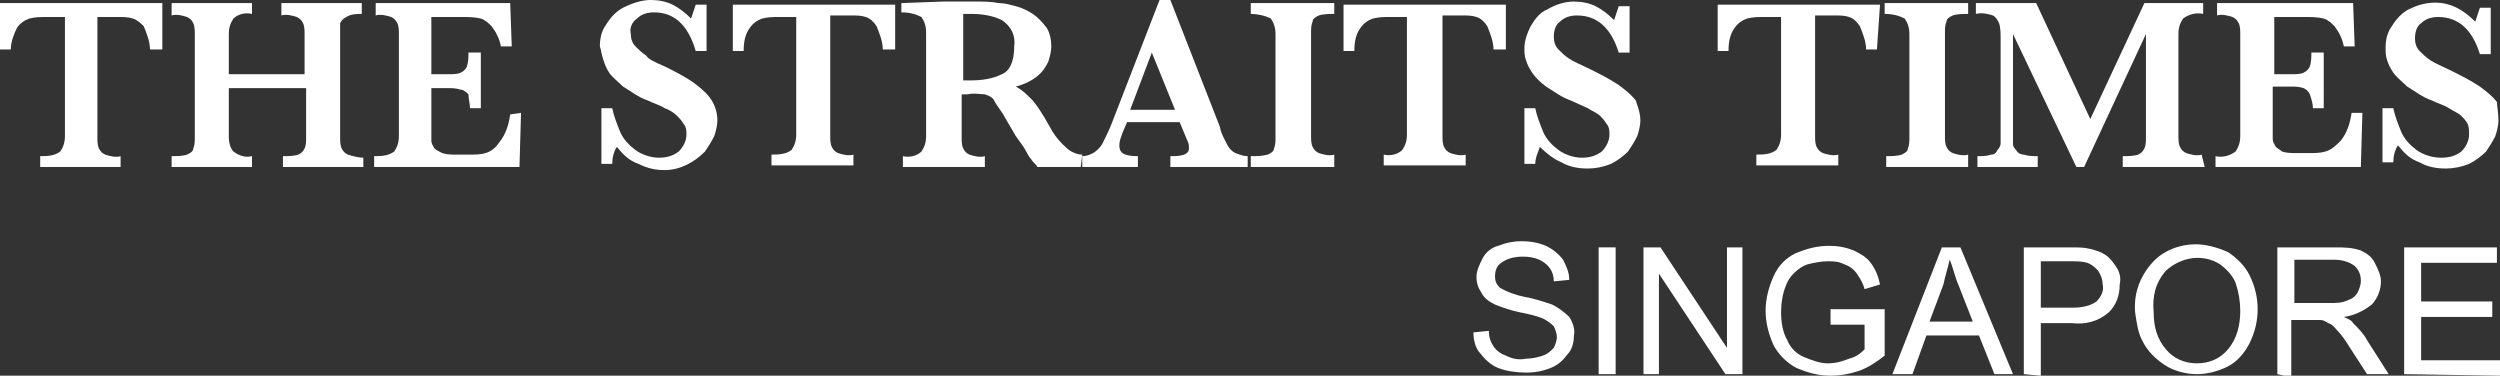
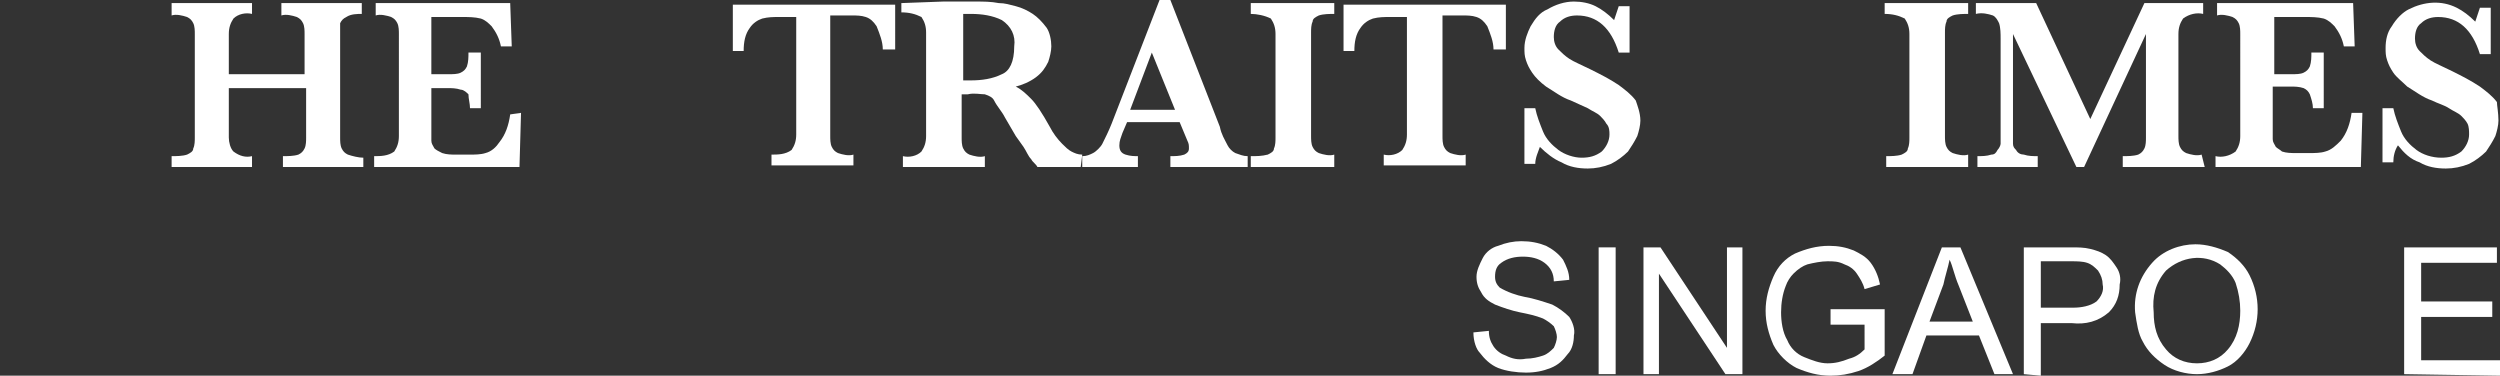
<svg xmlns="http://www.w3.org/2000/svg" version="1.1" id="Layer_1" x="0px" y="0px" viewBox="0 0 161.7 24.3" style="enable-background:new 0 0 161.7 24.3;" xml:space="preserve">
  <rect x="0" y="0" width="161.7" height="24.3" fill="#333333" stroke="none" />
  <style type="text/css">
	.st0{fill:#FFFFFF;}
</style>
  <title>Asset 3</title>
  <g>
    <g id="Layer_1-2">
-       <path class="st0" d="M10.5,3.2H9.7c0-0.5-0.2-1-0.4-1.5C9.1,1.5,8.9,1.3,8.6,1.2C8.3,1.1,8,1.1,7.7,1.1H6.3v7.8    c0,0.2,0,0.5,0.1,0.7c0.1,0.2,0.2,0.3,0.4,0.4c0.3,0.1,0.7,0.2,1,0.1v0.7H2.6v-0.7c0.4,0,0.9,0,1.3-0.3c0.2-0.3,0.3-0.6,0.3-1V1.1    H3c-0.4,0-0.7,0-1.1,0.1C1.6,1.3,1.3,1.5,1.1,1.8C0.9,2.2,0.7,2.7,0.7,3.2H0v-3h10.5V3.2z" />
      <path class="st0" d="M23.5,10.8h-5.2v-0.7c0.3,0,0.7,0,1-0.1c0.2-0.1,0.3-0.2,0.4-0.4c0.1-0.2,0.1-0.5,0.1-0.7V5.7h-5v3.2    c0,0.3,0.1,0.7,0.3,0.9c0.4,0.3,0.8,0.4,1.2,0.3v0.7h-5.2v-0.7c0.3,0,0.7,0,1-0.1c0.2-0.1,0.4-0.2,0.4-0.4    c0.1-0.2,0.1-0.5,0.1-0.7V2.2c0-0.2,0-0.5-0.1-0.7c-0.1-0.2-0.2-0.3-0.4-0.4c-0.3-0.1-0.7-0.2-1-0.1V0.2h5.2v0.7    c-0.4-0.1-0.9,0-1.2,0.3c-0.2,0.3-0.3,0.6-0.3,1v2.6h4.9V2.2c0-0.2,0-0.5-0.1-0.7c-0.1-0.2-0.2-0.3-0.4-0.4    c-0.3-0.1-0.7-0.2-1-0.1V0.2h5.2v0.7c-0.3,0-0.7,0-1,0.2c-0.2,0.1-0.3,0.2-0.4,0.4C22,1.7,22,1.9,22,2.2v6.7c0,0.2,0,0.5,0.1,0.7    c0.1,0.2,0.2,0.3,0.4,0.4c0.3,0.1,0.7,0.2,1,0.2L23.5,10.8z" />
      <path class="st0" d="M33.7,7.3l-0.1,3.5h-9.4v-0.7c0.4,0,0.9,0,1.3-0.3c0.2-0.3,0.3-0.6,0.3-1V2.2c0-0.2,0-0.5-0.1-0.7    c-0.1-0.2-0.2-0.3-0.4-0.4c-0.3-0.1-0.7-0.2-1-0.1V0.2H33L33.1,3h-0.7c-0.1-0.5-0.3-0.9-0.6-1.3c-0.2-0.2-0.4-0.4-0.7-0.5    c-0.4-0.1-0.8-0.1-1.2-0.1h-2v3.7H29c0.3,0,0.6,0,0.8-0.1c0.2-0.1,0.3-0.2,0.4-0.4c0.1-0.3,0.1-0.6,0.1-0.9h0.8V7h-0.7    c0-0.3-0.1-0.6-0.1-0.9C30.2,6,30,5.8,29.8,5.8c-0.3-0.1-0.6-0.1-0.8-0.1h-1.1v2.5c0,0.4,0,0.7,0,0.9c0,0.2,0.1,0.3,0.2,0.5    c0.1,0.1,0.3,0.2,0.5,0.3c0.3,0.1,0.6,0.1,0.9,0.1h0.9c0.3,0,0.7,0,1-0.1c0.4-0.1,0.7-0.4,0.9-0.7c0.4-0.5,0.6-1.1,0.7-1.8    L33.7,7.3z" />
-       <path class="st0" d="M46.4,7.8c0,0.3-0.1,0.7-0.2,1c-0.2,0.4-0.4,0.7-0.6,1C44.9,10.5,44,11,43,11c-0.6,0-1.1-0.1-1.7-0.4    c-0.6-0.2-1-0.6-1.4-1.1c-0.2,0.3-0.3,0.7-0.3,1.1h-0.7V7h0.7c0.1,0.5,0.3,1,0.5,1.5c0.2,0.5,0.6,0.9,1,1.2c0.4,0.3,1,0.5,1.5,0.5    c0.5,0,0.9-0.1,1.3-0.4c0.3-0.3,0.5-0.7,0.5-1.1c0-0.2,0-0.5-0.2-0.7c-0.1-0.2-0.3-0.4-0.4-0.5C43.6,7.3,43.3,7.1,43,7    c-0.3-0.2-0.7-0.3-1.1-0.5c-0.6-0.2-1.1-0.6-1.6-0.9C40,5.3,39.6,5,39.4,4.7c-0.2-0.3-0.3-0.6-0.4-0.9c-0.1-0.3-0.1-0.5-0.2-0.8    c0-0.5,0.1-1,0.4-1.4c0.3-0.5,0.7-0.9,1.1-1.1C40.9,0.2,41.5,0,42.1,0c0.5,0,1,0.1,1.4,0.3c0.4,0.2,0.8,0.5,1.2,0.9    c0.1-0.3,0.2-0.6,0.3-0.9h0.7v3h-0.7c-0.5-1.7-1.4-2.5-2.7-2.5c-0.4,0-0.8,0.1-1.1,0.4c-0.3,0.2-0.5,0.6-0.4,1    c0,0.3,0.1,0.6,0.3,0.8c0.2,0.2,0.4,0.4,0.7,0.6C41.9,3.8,42.3,4,43,4.3c0.6,0.3,1.2,0.6,1.8,1c0.4,0.3,0.8,0.6,1.1,1    C46.2,6.7,46.4,7.2,46.4,7.8z" />
      <path class="st0" d="M57.8,3.2h-0.7c0-0.5-0.2-1-0.4-1.5c-0.2-0.3-0.4-0.5-0.7-0.6c-0.3-0.1-0.6-0.1-0.9-0.1h-1.4v7.8    c0,0.2,0,0.5,0.1,0.7c0.1,0.2,0.2,0.3,0.4,0.4c0.3,0.1,0.7,0.2,1,0.1v0.7h-5.3v-0.7c0.4,0,0.9,0,1.3-0.3c0.2-0.3,0.3-0.6,0.3-1    V1.1h-1.1c-0.4,0-0.7,0-1.1,0.1c-0.3,0.1-0.6,0.3-0.8,0.6c-0.3,0.4-0.4,0.9-0.4,1.5h-0.7v-3h10.5V3.2z" />
      <path class="st0" d="M69.9,10.8h-2.8c-0.1-0.2-0.3-0.3-0.4-0.5c-0.2-0.2-0.3-0.5-0.5-0.8l-0.5-0.7L65,7.6    c-0.2-0.4-0.5-0.7-0.7-1.1c-0.1-0.2-0.3-0.3-0.6-0.4C63.4,6.1,63,6,62.6,6.1h-0.4v2.8c0,0.2,0,0.5,0.1,0.7    c0.1,0.2,0.2,0.3,0.4,0.4c0.3,0.1,0.7,0.2,1,0.1v0.7h-5.3v-0.7c0.4,0.1,0.9,0,1.2-0.3c0.2-0.3,0.3-0.6,0.3-1V2.1    c0-0.4-0.1-0.7-0.3-1c-0.4-0.2-0.8-0.3-1.3-0.3V0.2L61,0.1h0.6h1.5c0.5,0,1,0,1.5,0.1c0.4,0,0.7,0.1,1.1,0.2    c0.4,0.1,0.8,0.3,1.1,0.5c0.3,0.2,0.6,0.5,0.9,0.9C67.9,2.1,68,2.6,68,3c0,0.3-0.1,0.7-0.2,1c-0.2,0.4-0.4,0.7-0.8,1    c-0.4,0.3-0.9,0.5-1.3,0.6c0.4,0.2,0.7,0.5,1,0.8c0.3,0.3,0.7,0.9,1.2,1.8c0.2,0.4,0.5,0.8,0.8,1.1c0.2,0.2,0.4,0.4,0.6,0.5    c0.2,0.1,0.4,0.2,0.7,0.2L69.9,10.8z M65.6,3c0.1-0.7-0.2-1.3-0.8-1.7c-0.6-0.3-1.3-0.4-2-0.4h-0.5v4.3h0.5c0.7,0,1.4-0.1,2-0.4    C65.3,4.6,65.6,4,65.6,3z" />
      <path class="st0" d="M80.7,10.8h-5v-0.7c0.3,0,0.6,0,0.9-0.1c0.2-0.1,0.3-0.2,0.3-0.4c0-0.2,0-0.3-0.1-0.5l-0.5-1.2h-3.4l-0.3,0.7    c-0.1,0.3-0.2,0.5-0.2,0.8c0,0.3,0.1,0.5,0.4,0.6c0.3,0.1,0.6,0.1,0.8,0.1v0.7h-3.6v-0.7c0.3,0,0.5-0.1,0.7-0.2    c0.2-0.1,0.5-0.4,0.6-0.6c0.2-0.4,0.4-0.8,0.6-1.3l3.1-8h0.7l3.2,8.2C79,8.7,79.2,9,79.4,9.4c0.1,0.2,0.3,0.4,0.5,0.5    c0.3,0.1,0.5,0.2,0.8,0.2V10.8z M76,7.1l-1.5-3.7l-1.4,3.7H76z" />
      <path class="st0" d="M86.3,10.8h-5.4v-0.7c0.4,0,0.7,0,1.1-0.1c0.2-0.1,0.4-0.2,0.4-0.4c0.1-0.2,0.1-0.5,0.1-0.7V2.2    c0-0.4-0.1-0.7-0.3-1c-0.4-0.2-0.9-0.3-1.3-0.3V0.2h5.4v0.7c-0.3,0-0.7,0-1,0.1c-0.2,0.1-0.4,0.2-0.4,0.4    c-0.1,0.2-0.1,0.5-0.1,0.7v6.7c0,0.2,0,0.5,0.1,0.7c0.1,0.2,0.2,0.3,0.4,0.4c0.3,0.1,0.7,0.2,1,0.1L86.3,10.8z" />
      <path class="st0" d="M97.4,3.2h-0.8c0-0.5-0.2-1-0.4-1.5c-0.2-0.3-0.4-0.5-0.7-0.6c-0.3-0.1-0.6-0.1-0.9-0.1h-1.3v7.8    c0,0.2,0,0.5,0.1,0.7c0.1,0.2,0.2,0.3,0.4,0.4c0.3,0.1,0.7,0.2,1,0.1v0.7h-5.3v-0.7c0.4,0.1,0.9,0,1.2-0.3c0.2-0.3,0.3-0.6,0.3-1    V1.1h-1.1c-0.4,0-0.7,0-1.1,0.1c-0.3,0.1-0.6,0.3-0.8,0.6c-0.3,0.4-0.4,0.9-0.4,1.5h-0.7v-3h10.5V3.2z" />
      <path class="st0" d="M106.1,7.8c0,0.3-0.1,0.7-0.2,1c-0.2,0.4-0.4,0.7-0.6,1c-0.3,0.3-0.7,0.6-1.1,0.8c-0.5,0.2-1,0.3-1.5,0.3    c-0.6,0-1.2-0.1-1.7-0.4c-0.5-0.2-1-0.6-1.4-1c-0.1,0.3-0.3,0.7-0.3,1.1h-0.7V7h0.7c0.1,0.5,0.3,1,0.5,1.5c0.2,0.5,0.6,0.9,1,1.2    c0.4,0.3,1,0.5,1.5,0.5c0.5,0,0.9-0.1,1.3-0.4c0.3-0.3,0.5-0.7,0.5-1.1c0-0.2,0-0.5-0.2-0.7c-0.1-0.2-0.3-0.4-0.4-0.5    c-0.2-0.2-0.5-0.3-0.8-0.5l-1.1-0.5c-0.6-0.2-1.1-0.6-1.6-0.9c-0.4-0.3-0.7-0.6-0.9-0.9c-0.2-0.3-0.3-0.5-0.4-0.8    c-0.1-0.3-0.1-0.5-0.1-0.8c0-0.5,0.2-1,0.4-1.4c0.3-0.5,0.6-0.9,1.1-1.1c0.5-0.3,1.1-0.5,1.7-0.5c0.5,0,1,0.1,1.4,0.3    c0.4,0.2,0.8,0.5,1.2,0.9c0.1-0.3,0.2-0.6,0.3-0.9h0.7v3h-0.7c-0.5-1.6-1.4-2.4-2.7-2.4c-0.4,0-0.8,0.1-1.1,0.4    c-0.3,0.2-0.4,0.6-0.4,1c0,0.3,0.1,0.6,0.3,0.8c0.2,0.2,0.4,0.4,0.7,0.6c0.3,0.2,0.8,0.4,1.4,0.7c0.6,0.3,1.2,0.6,1.8,1    c0.4,0.3,0.8,0.6,1.1,1C105.9,6.8,106.1,7.3,106.1,7.8z" />
-       <path class="st0" d="M121.4,3.2h-0.7c0-0.5-0.2-1-0.4-1.5c-0.2-0.3-0.4-0.5-0.7-0.6c-0.3-0.1-0.6-0.1-0.9-0.1h-1.3v7.8    c0,0.2,0,0.5,0.1,0.7c0.1,0.2,0.2,0.3,0.4,0.4c0.3,0.1,0.7,0.2,1,0.1v0.7h-5.3v-0.7c0.4,0,0.9,0,1.3-0.3c0.2-0.3,0.3-0.6,0.3-1    V1.1h-1.1c-0.4,0-0.7,0-1.1,0.1c-0.3,0.1-0.6,0.3-0.8,0.6c-0.3,0.4-0.4,0.9-0.4,1.5h-0.7v-3h10.5L121.4,3.2z" />
      <path class="st0" d="M127.3,10.8H122v-0.7c0.3,0,0.7,0,1-0.1c0.2-0.1,0.4-0.2,0.4-0.4c0.1-0.2,0.1-0.5,0.1-0.7V2.2    c0-0.4-0.1-0.7-0.3-1c-0.4-0.2-0.8-0.3-1.3-0.3V0.2h5.4v0.7c-0.3,0-0.7,0-1,0.1c-0.2,0.1-0.4,0.2-0.4,0.4    c-0.1,0.2-0.1,0.5-0.1,0.7v6.7c0,0.2,0,0.5,0.1,0.7c0.1,0.2,0.2,0.3,0.4,0.4c0.3,0.1,0.7,0.2,1,0.1L127.3,10.8z" />
      <path class="st0" d="M142.6,10.8h-5.3v-0.7c0.3,0,0.7,0,1-0.1c0.2-0.1,0.3-0.2,0.4-0.4c0.1-0.2,0.1-0.5,0.1-0.7V2.2l-4,8.6h-0.5    l-4.1-8.6v6.3c0,0.3,0,0.5,0,0.8c0,0.2,0.1,0.3,0.2,0.4c0.1,0.2,0.3,0.3,0.5,0.3c0.3,0.1,0.6,0.1,0.9,0.1v0.7h-3.9v-0.7    c0.3,0,0.6,0,0.9-0.1c0.2,0,0.3-0.1,0.4-0.3c0.1-0.1,0.2-0.3,0.2-0.4c0-0.3,0-0.5,0-0.8v-6c0-0.3,0-0.7-0.1-1    c-0.1-0.2-0.2-0.4-0.4-0.5c-0.3-0.1-0.7-0.2-1.1-0.1V0.2h3.9l3.5,7.5l3.5-7.5h3.8v0.7c-0.4-0.1-0.9,0-1.3,0.3    c-0.2,0.3-0.3,0.6-0.3,1v6.6c0,0.2,0,0.5,0.1,0.7c0.1,0.2,0.2,0.3,0.4,0.4c0.3,0.1,0.7,0.2,1,0.1L142.6,10.8z" />
      <path class="st0" d="M152.8,7.3l-0.1,3.5h-9.4v-0.7c0.4,0.1,0.9,0,1.3-0.3c0.2-0.3,0.3-0.6,0.3-1V2.2c0-0.2,0-0.5-0.1-0.7    c-0.1-0.2-0.2-0.3-0.4-0.4c-0.3-0.1-0.7-0.2-1-0.1V0.2h8.8l0.1,2.8h-0.7c-0.1-0.5-0.3-0.9-0.6-1.3c-0.2-0.2-0.4-0.4-0.7-0.5    c-0.4-0.1-0.8-0.1-1.2-0.1h-2v3.7h1.1c0.3,0,0.6,0,0.8-0.1c0.2-0.1,0.3-0.2,0.4-0.4c0.1-0.3,0.1-0.6,0.1-0.9h0.8V7h-0.7    c0-0.3-0.1-0.6-0.2-0.9c-0.1-0.2-0.2-0.3-0.4-0.4c-0.3-0.1-0.6-0.1-0.8-0.1H147v2.5c0,0.4,0,0.7,0,0.9c0,0.2,0.1,0.3,0.2,0.5    c0.1,0.1,0.3,0.2,0.4,0.3c0.3,0.1,0.6,0.1,0.9,0.1h0.9c0.3,0,0.7,0,1-0.1c0.4-0.1,0.7-0.4,1-0.7c0.4-0.5,0.6-1.1,0.7-1.8H152.8z" />
      <path class="st0" d="M161.6,7.8c0,0.3-0.1,0.7-0.2,1c-0.2,0.4-0.4,0.7-0.6,1c-0.3,0.3-0.7,0.6-1.1,0.8c-0.5,0.2-1,0.3-1.5,0.3    c-0.6,0-1.2-0.1-1.7-0.4c-0.6-0.2-1-0.6-1.4-1.1c-0.2,0.3-0.3,0.7-0.3,1.1h-0.7V7h0.7c0.1,0.5,0.3,1,0.5,1.5    c0.2,0.5,0.6,0.9,1,1.2c0.4,0.3,1,0.5,1.6,0.5c0.5,0,0.9-0.1,1.3-0.4c0.3-0.3,0.5-0.7,0.5-1.1c0-0.2,0-0.5-0.1-0.7    c-0.1-0.2-0.3-0.4-0.4-0.5c-0.2-0.2-0.5-0.3-0.8-0.5c-0.3-0.2-0.7-0.3-1.1-0.5c-0.6-0.2-1.1-0.6-1.6-0.9c-0.3-0.3-0.7-0.6-0.9-0.9    c-0.2-0.3-0.3-0.5-0.4-0.8c-0.1-0.3-0.1-0.5-0.1-0.8c0-0.5,0.1-1,0.4-1.4c0.3-0.5,0.7-0.9,1.1-1.1c1-0.5,2.1-0.6,3.1-0.1    c0.4,0.2,0.8,0.5,1.2,0.9c0.1-0.3,0.2-0.6,0.3-0.9h0.7v3h-0.7c-0.5-1.6-1.4-2.4-2.7-2.4c-0.4,0-0.8,0.1-1.1,0.4    c-0.3,0.2-0.4,0.6-0.4,1c0,0.3,0.1,0.6,0.3,0.8c0.2,0.2,0.4,0.4,0.7,0.6c0.3,0.2,0.8,0.4,1.4,0.7c0.6,0.3,1.2,0.6,1.8,1    c0.4,0.3,0.8,0.6,1.1,1C161.5,6.8,161.6,7.3,161.6,7.8z" />
      <path class="st0" d="M95.3,21.5l1-0.1c0,0.4,0.1,0.7,0.3,1c0.2,0.3,0.5,0.5,0.8,0.6c0.4,0.2,0.8,0.3,1.3,0.2    c0.4,0,0.8-0.1,1.1-0.2c0.3-0.1,0.5-0.3,0.7-0.5c0.1-0.2,0.2-0.5,0.2-0.7c0-0.2-0.1-0.5-0.2-0.7c-0.2-0.2-0.5-0.4-0.7-0.5    c-0.5-0.2-1-0.3-1.5-0.4c-0.5-0.1-1.1-0.3-1.6-0.5c-0.4-0.2-0.7-0.4-0.9-0.8c-0.2-0.3-0.3-0.6-0.3-1c0-0.4,0.2-0.8,0.4-1.2    c0.2-0.4,0.6-0.7,1-0.8c0.5-0.2,1-0.3,1.5-0.3c0.6,0,1.1,0.1,1.6,0.3c0.4,0.2,0.8,0.5,1.1,0.9c0.2,0.4,0.4,0.8,0.4,1.3l-1,0.1    c0-0.5-0.2-0.9-0.6-1.2c-0.4-0.3-0.9-0.4-1.4-0.4c-0.5,0-1,0.1-1.4,0.4c-0.3,0.2-0.4,0.5-0.4,0.9c0,0.3,0.1,0.5,0.3,0.7    c0.5,0.3,1.1,0.5,1.6,0.6c0.6,0.1,1.2,0.3,1.8,0.5c0.4,0.2,0.8,0.5,1.1,0.8c0.2,0.3,0.4,0.8,0.3,1.2c0,0.4-0.1,0.9-0.4,1.2    c-0.3,0.4-0.6,0.7-1.1,0.9c-0.5,0.2-1,0.3-1.6,0.3c-0.6,0-1.3-0.1-1.8-0.3c-0.5-0.2-0.9-0.6-1.2-1C95.5,22.6,95.3,22.1,95.3,21.5z    " />
      <path class="st0" d="M103.4,24.2V16h1.1v8.2L103.4,24.2z" />
      <path class="st0" d="M106.3,24.2V16h1.1l4.3,6.5V16h1v8.2h-1.1l-4.3-6.5v6.5L106.3,24.2z" />
      <path class="st0" d="M118.4,21v-1h3.5v3c-0.5,0.4-1.1,0.8-1.7,1c-0.6,0.2-1.2,0.3-1.8,0.3c-0.8,0-1.5-0.2-2.2-0.5    c-0.6-0.3-1.2-0.9-1.5-1.5c-0.3-0.7-0.5-1.4-0.5-2.2c0-0.8,0.2-1.5,0.5-2.2c0.3-0.7,0.8-1.2,1.4-1.5c0.7-0.3,1.4-0.5,2.2-0.5    c0.6,0,1.1,0.1,1.6,0.3c0.4,0.2,0.8,0.4,1.1,0.8c0.3,0.4,0.5,0.9,0.6,1.4l-1,0.3c-0.1-0.4-0.3-0.7-0.5-1c-0.2-0.3-0.5-0.5-0.8-0.6    c-0.4-0.2-0.7-0.2-1.1-0.2c-0.4,0-0.9,0.1-1.3,0.2c-0.3,0.1-0.6,0.3-0.9,0.6c-0.2,0.2-0.4,0.5-0.5,0.8c-0.2,0.5-0.3,1.1-0.3,1.7    c0,0.6,0.1,1.3,0.4,1.8c0.2,0.5,0.6,0.9,1.1,1.1c0.5,0.2,1,0.4,1.5,0.4c0.5,0,0.9-0.1,1.4-0.3c0.4-0.1,0.7-0.3,1-0.6V21H118.4z" />
      <path class="st0" d="M122.4,24.2l3.2-8.2h1.2l3.4,8.2h-1.2l-1-2.5h-3.4l-0.9,2.5L122.4,24.2z M124.8,20.8h2.8l-0.9-2.3    c-0.3-0.7-0.4-1.3-0.6-1.7c-0.1,0.5-0.3,1.1-0.4,1.6L124.8,20.8z" />
      <path class="st0" d="M130.9,24.2V16h3.1c0.4,0,0.8,0,1.2,0.1c0.4,0.1,0.7,0.2,1,0.4c0.3,0.2,0.5,0.5,0.7,0.8    c0.2,0.3,0.3,0.7,0.2,1.1c0,0.7-0.2,1.3-0.7,1.8c-0.7,0.6-1.5,0.8-2.4,0.7H132v3.4L130.9,24.2z M132,19.9h2.1    c0.5,0,1.1-0.1,1.5-0.4c0.3-0.3,0.5-0.7,0.4-1.1c0-0.3-0.1-0.6-0.3-0.9c-0.2-0.2-0.4-0.4-0.7-0.5c-0.3-0.1-0.7-0.1-1-0.1H132V19.9    z" />
      <path class="st0" d="M138.1,20.2c-0.1-1.2,0.3-2.3,1.1-3.2c0.7-0.8,1.8-1.2,2.8-1.2c0.7,0,1.4,0.2,2.1,0.5    c0.6,0.4,1.1,0.9,1.4,1.5c0.7,1.4,0.7,3,0,4.4c-0.3,0.6-0.8,1.2-1.4,1.5c-0.6,0.3-1.3,0.5-2,0.5c-0.7,0-1.5-0.2-2.1-0.6    c-0.6-0.4-1.1-0.9-1.4-1.5C138.3,21.6,138.2,20.9,138.1,20.2z M139.3,20.2c0,0.9,0.2,1.7,0.8,2.4c0.5,0.6,1.2,0.9,2,0.9    c0.8,0,1.5-0.3,2-0.9c0.6-0.7,0.8-1.6,0.8-2.5c0-0.6-0.1-1.2-0.3-1.8c-0.2-0.5-0.6-0.9-1-1.2c-1.1-0.7-2.5-0.5-3.5,0.4    C139.4,18.3,139.2,19.2,139.3,20.2L139.3,20.2z" />
-       <path class="st0" d="M147.3,24.2V16h3.7c0.6,0,1.1,0,1.7,0.2c0.4,0.2,0.7,0.4,0.9,0.8c0.2,0.4,0.4,0.8,0.4,1.2    c0,0.5-0.2,1.1-0.6,1.5c-0.5,0.4-1.1,0.7-1.8,0.8c0.2,0.1,0.5,0.2,0.6,0.4c0.3,0.3,0.7,0.7,0.9,1.1l1.4,2.2h-1.4l-1.1-1.7    c-0.3-0.5-0.6-0.9-0.8-1.1c-0.2-0.2-0.3-0.4-0.6-0.5c-0.2-0.1-0.3-0.2-0.5-0.2c-0.2,0-0.4,0-0.6,0h-1.3v3.7L147.3,24.2z     M148.4,19.6h2.3c0.4,0,0.8,0,1.2-0.2c0.3-0.1,0.5-0.3,0.6-0.5c0.1-0.2,0.2-0.5,0.2-0.7c0-0.4-0.1-0.7-0.4-1    c-0.4-0.3-0.9-0.4-1.3-0.4h-2.6V19.6z" />
      <path class="st0" d="M155.5,24.2V16h6v1h-4.9v2.5h4.6v1h-4.6v2.8h5.1v1L155.5,24.2z" />
    </g>
  </g>
</svg>